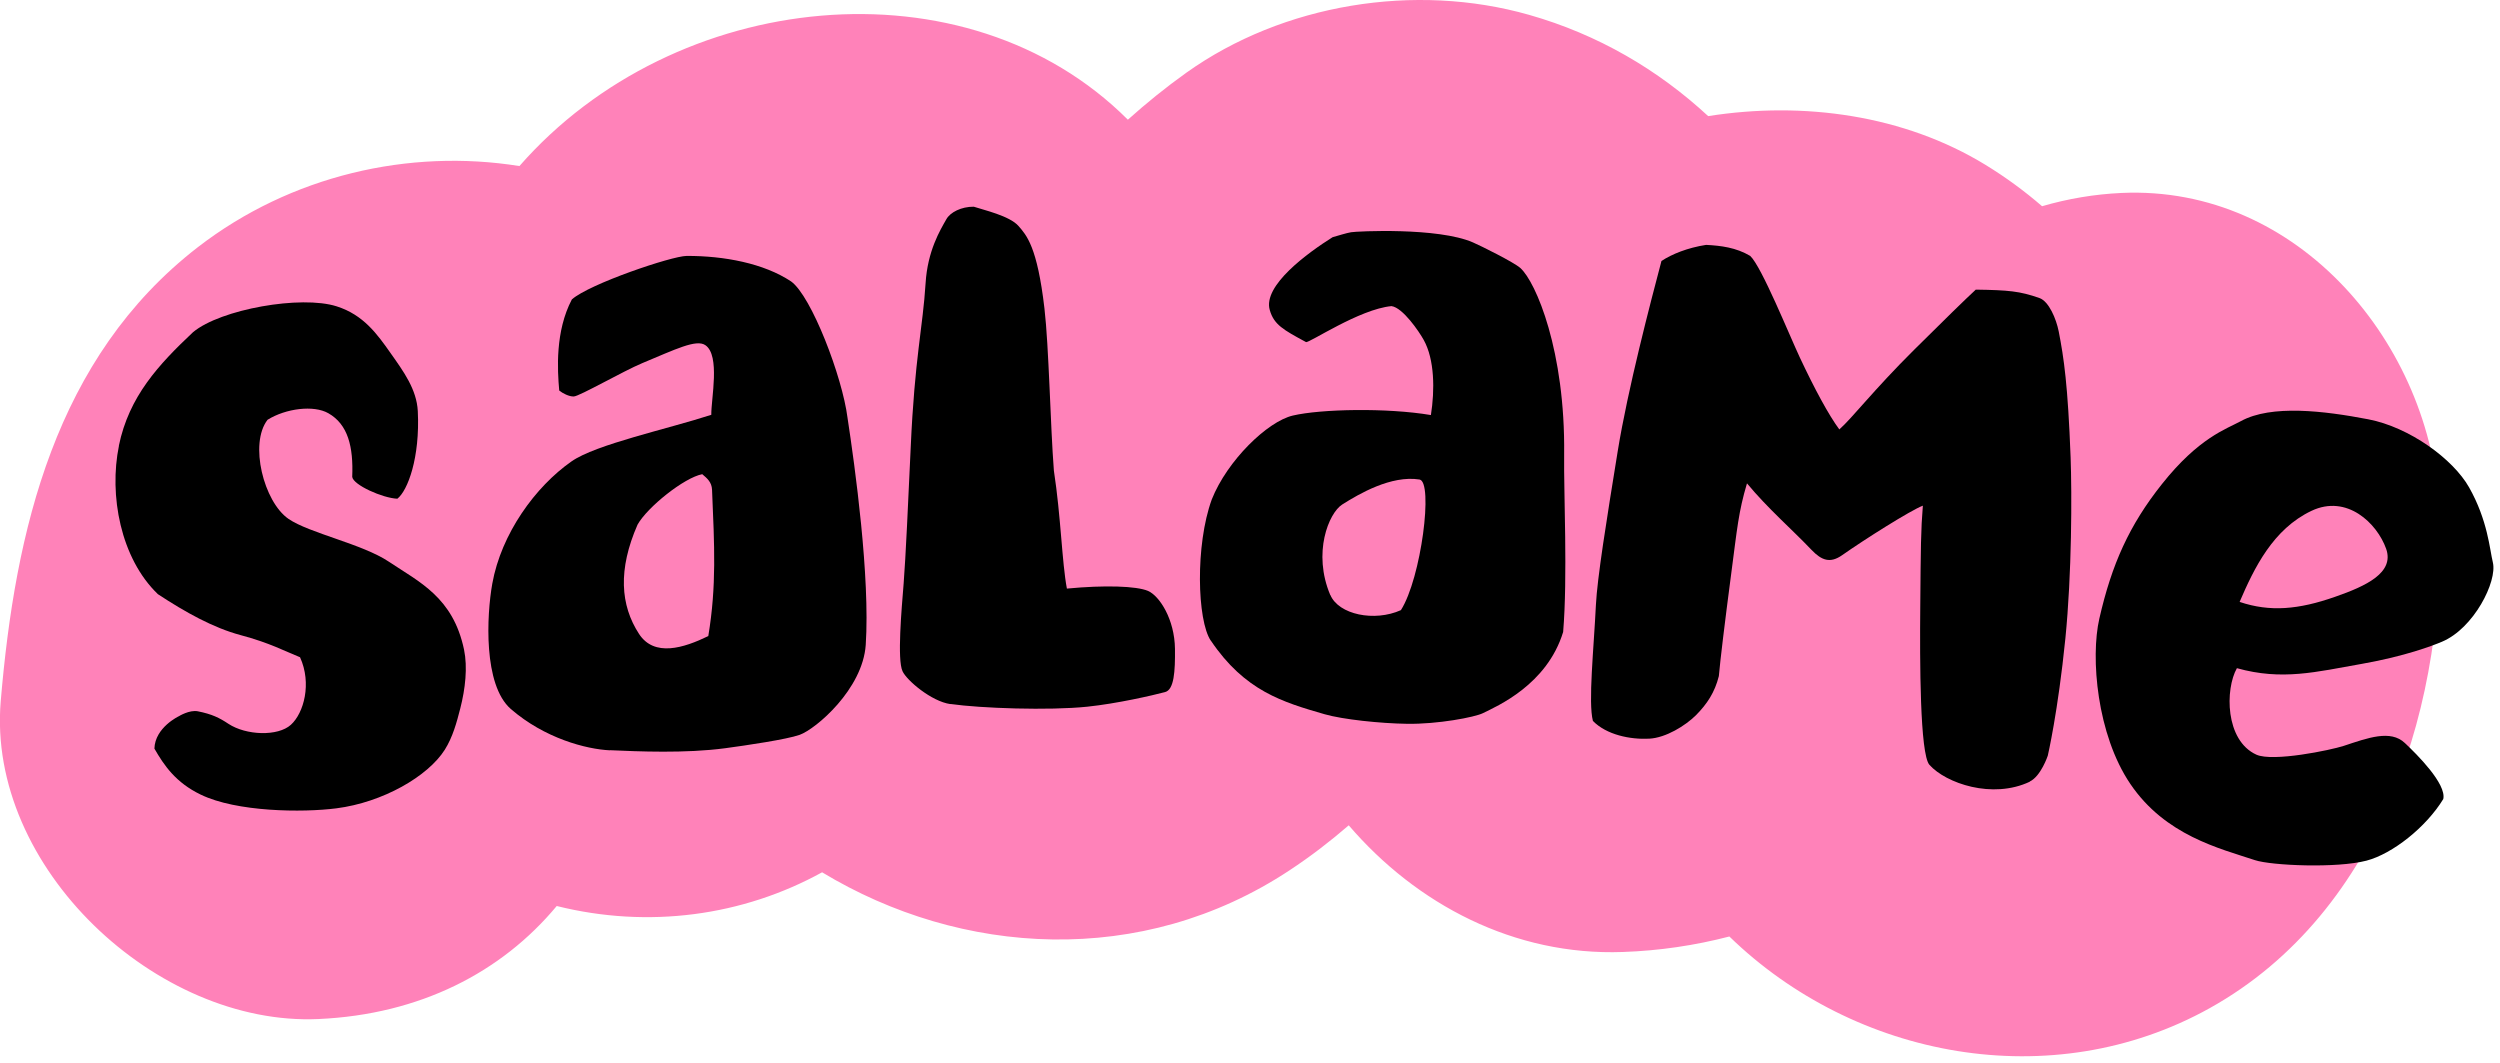
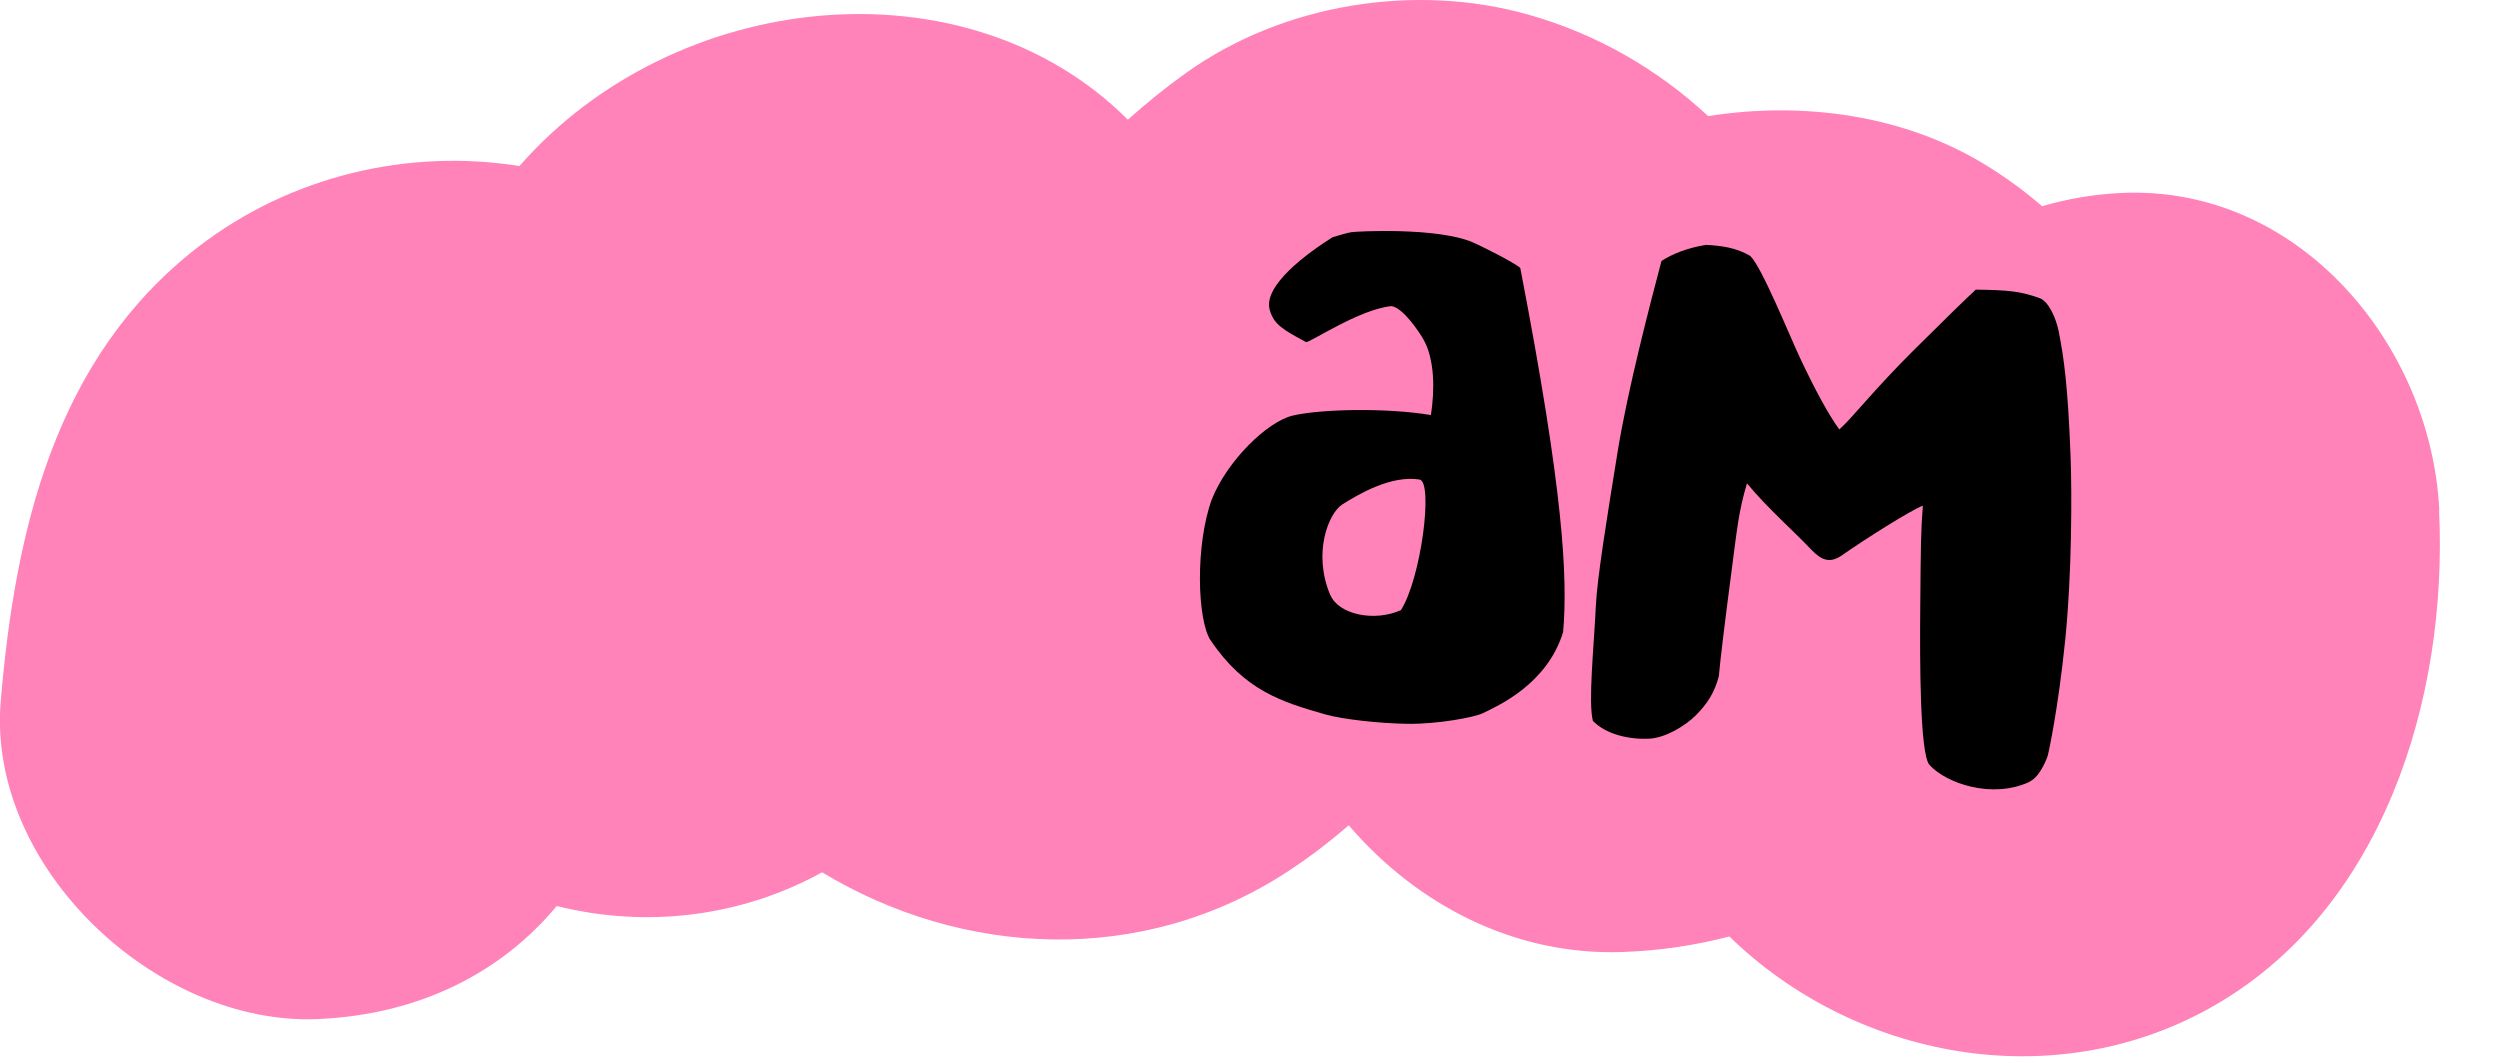
<svg xmlns="http://www.w3.org/2000/svg" width="100%" height="100%" viewBox="0 0 294 125" version="1.1" xml:space="preserve" style="fill-rule:evenodd;clip-rule:evenodd;stroke-linejoin:round;stroke-miterlimit:2;">
  <g transform="matrix(0.98,0,0,0.98,2.951,1.25)">
    <g transform="matrix(1,0,0,1,-3.41,-1.464)">
      <path d="M293.117,61.478C292.18,41.578 276.251,22.377 254.982,23.343C251.754,23.492 248.557,24.027 245.448,24.935C243.366,23.135 241.105,21.469 238.651,19.967C228.924,14.018 216.847,12.307 205.38,14.122C199.371,8.559 192.157,4.32 183.888,1.97C170.204,-1.926 154.364,0.647 142.778,8.901C140.235,10.716 137.915,12.605 135.743,14.553C116.334,-4.842 81.381,-1.198 62.73,20.116C49.478,17.989 35.289,21.246 24.149,29.843C7.015,43.095 2.211,63.843 0.486,84.338C-1.195,104.269 19.226,123.351 38.621,122.473C50.787,121.923 60.574,116.881 67.207,108.909C78.228,111.661 89.547,110.099 99.051,104.864C115.724,114.948 137.394,116.346 155.123,104.64C157.696,102.945 160.046,101.13 162.247,99.227C170.368,108.701 182.103,114.903 195.147,114.427C199.505,114.278 203.803,113.639 207.923,112.568C222.945,127.173 246.579,131.725 265.542,121.179C286.35,109.608 294.158,84.056 293.087,61.478L293.117,61.478Z" style="fill:rgb(255,130,185);fill-rule:nonzero;" />
    </g>
    <g transform="matrix(1,0,0,1,-3.41,-1.464)">
-       <path d="M85.398,76.5C86.395,70.447 86.127,65.702 85.844,58.95C85.8,58.042 85.264,57.596 84.669,57.091C82.498,57.507 78.08,61.047 76.906,63.144C74.541,68.543 74.838,72.812 77.084,76.262C78.913,79.058 82.438,77.958 85.398,76.515L85.398,76.5ZM73.604,90.228C70.733,90.094 65.751,88.786 61.69,85.261C58.388,82.375 58.79,74.046 59.474,70.224C60.545,64.245 64.635,58.593 68.978,55.559C71.908,53.506 80.505,51.677 85.755,49.966C85.725,48.078 86.856,42.842 85.041,41.608C83.955,40.864 81.472,42.098 77.471,43.764C75.165,44.731 69.975,47.721 69.261,47.765C68.71,47.795 67.892,47.378 67.506,47.051C67.283,44.553 67.015,39.942 69.023,36.119C71.12,34.26 80.996,30.914 82.795,30.899C87.257,30.884 92.046,31.776 95.333,33.963C97.758,35.703 101.476,45.385 102.101,50.323C102.993,56.154 104.823,69.465 104.287,77.571C103.93,82.881 98.308,87.67 96.36,88.369C94.813,88.919 89.964,89.633 87.421,89.975C82.647,90.615 76.95,90.362 73.589,90.213L73.604,90.228Z" />
-     </g>
+       </g>
    <g transform="matrix(1,0,0,1,-3.41,-1.464)">
-       <path d="M160.045,71.591C161.042,73.941 165.325,74.834 168.508,73.406C170.947,69.569 172.42,57.982 170.739,57.73C167.333,57.194 163.481,59.455 161.458,60.734C159.852,61.76 157.888,66.52 160.03,71.591L160.045,71.591ZM145.692,77.065C144.056,74.64 143.818,65.598 145.811,60.124C147.656,55.469 152.489,50.769 155.538,50.055C158.9,49.267 166.812,49.103 172.107,49.995C172.583,46.991 172.553,43.332 171.245,40.982C170.679,39.956 168.731,37.1 167.378,36.922C163.525,37.279 157.442,41.414 157.115,41.235C154.393,39.763 153.278,39.153 152.772,37.398C151.909,34.453 157.353,30.512 160.313,28.652C161.056,28.444 161.979,28.147 162.529,28.057C163.183,27.938 172.955,27.448 177.149,29.277C178.146,29.708 182.057,31.657 182.831,32.341C184.72,34.022 188.245,42.351 188.096,54.74C188.037,59.276 188.527,69.42 187.977,76.024C186.044,82.36 180.035,84.933 178.354,85.766C177.372,86.256 172.91,87.104 169.252,87.045C166.039,87 161.532,86.524 159.361,85.899C154.319,84.442 149.768,83.103 145.692,77.05L145.692,77.065Z" />
+       <path d="M160.045,71.591C161.042,73.941 165.325,74.834 168.508,73.406C170.947,69.569 172.42,57.982 170.739,57.73C167.333,57.194 163.481,59.455 161.458,60.734C159.852,61.76 157.888,66.52 160.03,71.591L160.045,71.591ZM145.692,77.065C144.056,74.64 143.818,65.598 145.811,60.124C147.656,55.469 152.489,50.769 155.538,50.055C158.9,49.267 166.812,49.103 172.107,49.995C172.583,46.991 172.553,43.332 171.245,40.982C170.679,39.956 168.731,37.1 167.378,36.922C163.525,37.279 157.442,41.414 157.115,41.235C154.393,39.763 153.278,39.153 152.772,37.398C151.909,34.453 157.353,30.512 160.313,28.652C161.056,28.444 161.979,28.147 162.529,28.057C163.183,27.938 172.955,27.448 177.149,29.277C178.146,29.708 182.057,31.657 182.831,32.341C188.037,59.276 188.527,69.42 187.977,76.024C186.044,82.36 180.035,84.933 178.354,85.766C177.372,86.256 172.91,87.104 169.252,87.045C166.039,87 161.532,86.524 159.361,85.899C154.319,84.442 149.768,83.103 145.692,77.05L145.692,77.065Z" />
    </g>
    <g transform="matrix(1,0,0,1,-3.41,-1.464)">
      <path d="M243.978,93.991C239.486,96.118 233.908,94.184 231.93,91.968C230.785,90.674 230.77,79.489 230.83,73.049C230.889,65.821 230.904,63.753 231.142,60.868C229.684,61.418 224.152,64.914 221.445,66.817C220.032,67.799 219.02,67.472 217.771,66.163C215.391,63.664 212.565,61.24 210.037,58.191C209.011,61.641 208.862,63.59 208.148,69.004C207.389,74.775 206.824,79.43 206.661,81.319C206.17,83.282 205.248,84.665 203.909,86.019C202.645,87.268 200.31,88.726 198.302,88.83C196.026,88.949 193.185,88.369 191.549,86.703C190.969,84.487 191.654,78.032 191.906,72.811C192.07,69.539 193.156,62.787 194.524,54.339C195.729,46.902 198.465,36.461 199.774,31.508C201.009,30.69 202.913,29.917 205.129,29.575C206.884,29.664 208.728,29.887 210.424,30.898C211.792,32.178 215.079,40.313 216.388,43.109C218.143,46.843 219.823,49.966 221.117,51.721C222.709,50.308 225.193,47.036 230.071,42.187C233.418,38.856 236.437,35.911 237.493,34.944C241.419,35.003 242.773,35.122 245.138,35.955C246.268,36.357 247.146,38.454 247.443,39.956C248.068,43.139 248.544,46.411 248.871,55.038C249.035,59.47 249.02,69.033 248.246,76.782C247.354,85.647 246.134,90.867 246.134,90.867C246.134,90.867 245.316,93.336 243.963,93.976" />
    </g>
    <g transform="matrix(1,0,0,1,-3.41,-1.464)">
-       <path d="M114.445,84.681C112.169,84.353 109.209,81.84 108.704,80.739C108.049,79.356 108.585,73.332 108.837,70.194C109.075,67.204 109.388,60.333 109.685,53.863C110.161,43.11 111.143,39.466 111.47,34.171C111.708,30.289 113.21,27.82 113.954,26.511C114.415,25.663 115.768,24.979 117.256,24.994C118.401,25.381 121.554,26.08 122.625,27.314C123.577,28.415 124.871,29.768 125.733,37.205C126.269,41.801 126.447,51.29 126.864,56.659C127.712,62.192 127.831,67.68 128.426,70.819C132.962,70.387 136.784,70.506 138.168,71.101C139.551,71.711 141.35,74.507 141.395,78.047C141.425,80.769 141.291,82.955 140.205,83.238C138.703,83.639 134.434,84.621 130.865,84.993C126.284,85.469 118.059,85.186 114.445,84.666" />
-     </g>
+       </g>
    <g transform="matrix(1,0,0,1,-3.41,-1.464)">
-       <path d="M14.66,53.684C15.879,47.75 19.434,43.942 23.569,40.045C26.885,37.294 36.538,35.584 40.807,36.952C44.019,37.978 45.655,40.269 47.277,42.574C48.823,44.76 50.4,46.917 50.534,49.52C50.816,55.127 49.314,59.083 48.08,60.035C46.31,59.961 42.785,58.384 42.666,57.417C42.815,53.803 42.16,51.111 39.795,49.773C38.04,48.776 34.709,49.193 32.507,50.561C30.276,53.431 32.061,60.407 35.006,62.445C37.505,64.17 43.871,65.449 47.083,67.606C50.727,70.045 54.758,71.859 56.082,78.136C56.528,80.278 56.23,82.866 55.635,85.186C55.204,86.881 54.728,88.636 53.776,90.153C51.753,93.351 46.34,96.475 40.762,97.189C36.717,97.709 28.789,97.635 24.476,95.538C21.486,94.095 20.088,92.042 18.928,90.02C19.003,87.476 21.858,86.138 21.858,86.138C21.858,86.138 23.122,85.349 24.134,85.543C25.844,85.885 26.737,86.331 27.808,87.045C29.934,88.443 33.742,88.577 35.304,87.164C36.865,85.751 37.832,82.196 36.404,79.058C34.545,78.314 32.805,77.348 29.25,76.396C25.978,75.518 22.647,73.659 19.345,71.488C14.868,67.189 13.455,59.604 14.674,53.669" />
-     </g>
+       </g>
    <g transform="matrix(1,0,0,1,-3.41,-1.464)">
-       <path d="M269.171,72.424C272.8,73.644 276.221,73.347 280.623,71.8C284.342,70.506 287.748,68.914 286.736,66.044C285.651,62.98 282.021,59.47 277.768,61.493C273.172,63.679 270.911,68.319 269.156,72.41L269.171,72.424ZM268.829,80.367C267.401,82.88 267.401,89.038 271.164,90.748C273.142,91.641 280.058,90.213 281.65,89.692C284.535,88.74 287.257,87.714 288.982,89.35C290.44,90.719 293.994,94.258 293.593,96.073C291.525,99.464 287.495,102.647 284.386,103.465C280.817,104.402 272.964,104.06 270.986,103.405C266.732,101.992 260.232,100.446 256.038,94.258C252.022,88.339 251.249,79.088 252.32,74.418C253.807,67.903 255.904,63.218 259.831,58.28C264.248,52.717 267.52,51.691 269.305,50.724C272.964,48.717 279.3,49.49 284.58,50.501C289.547,51.453 294.768,55.276 296.686,58.667C298.932,62.638 299.155,66.088 299.542,67.68C300.092,69.956 297.267,75.592 293.429,77.199C292.344,77.66 288.997,78.939 283.851,79.846C278.303,80.828 274.243,81.884 268.814,80.367L268.829,80.367Z" />
-     </g>
+       </g>
  </g>
</svg>